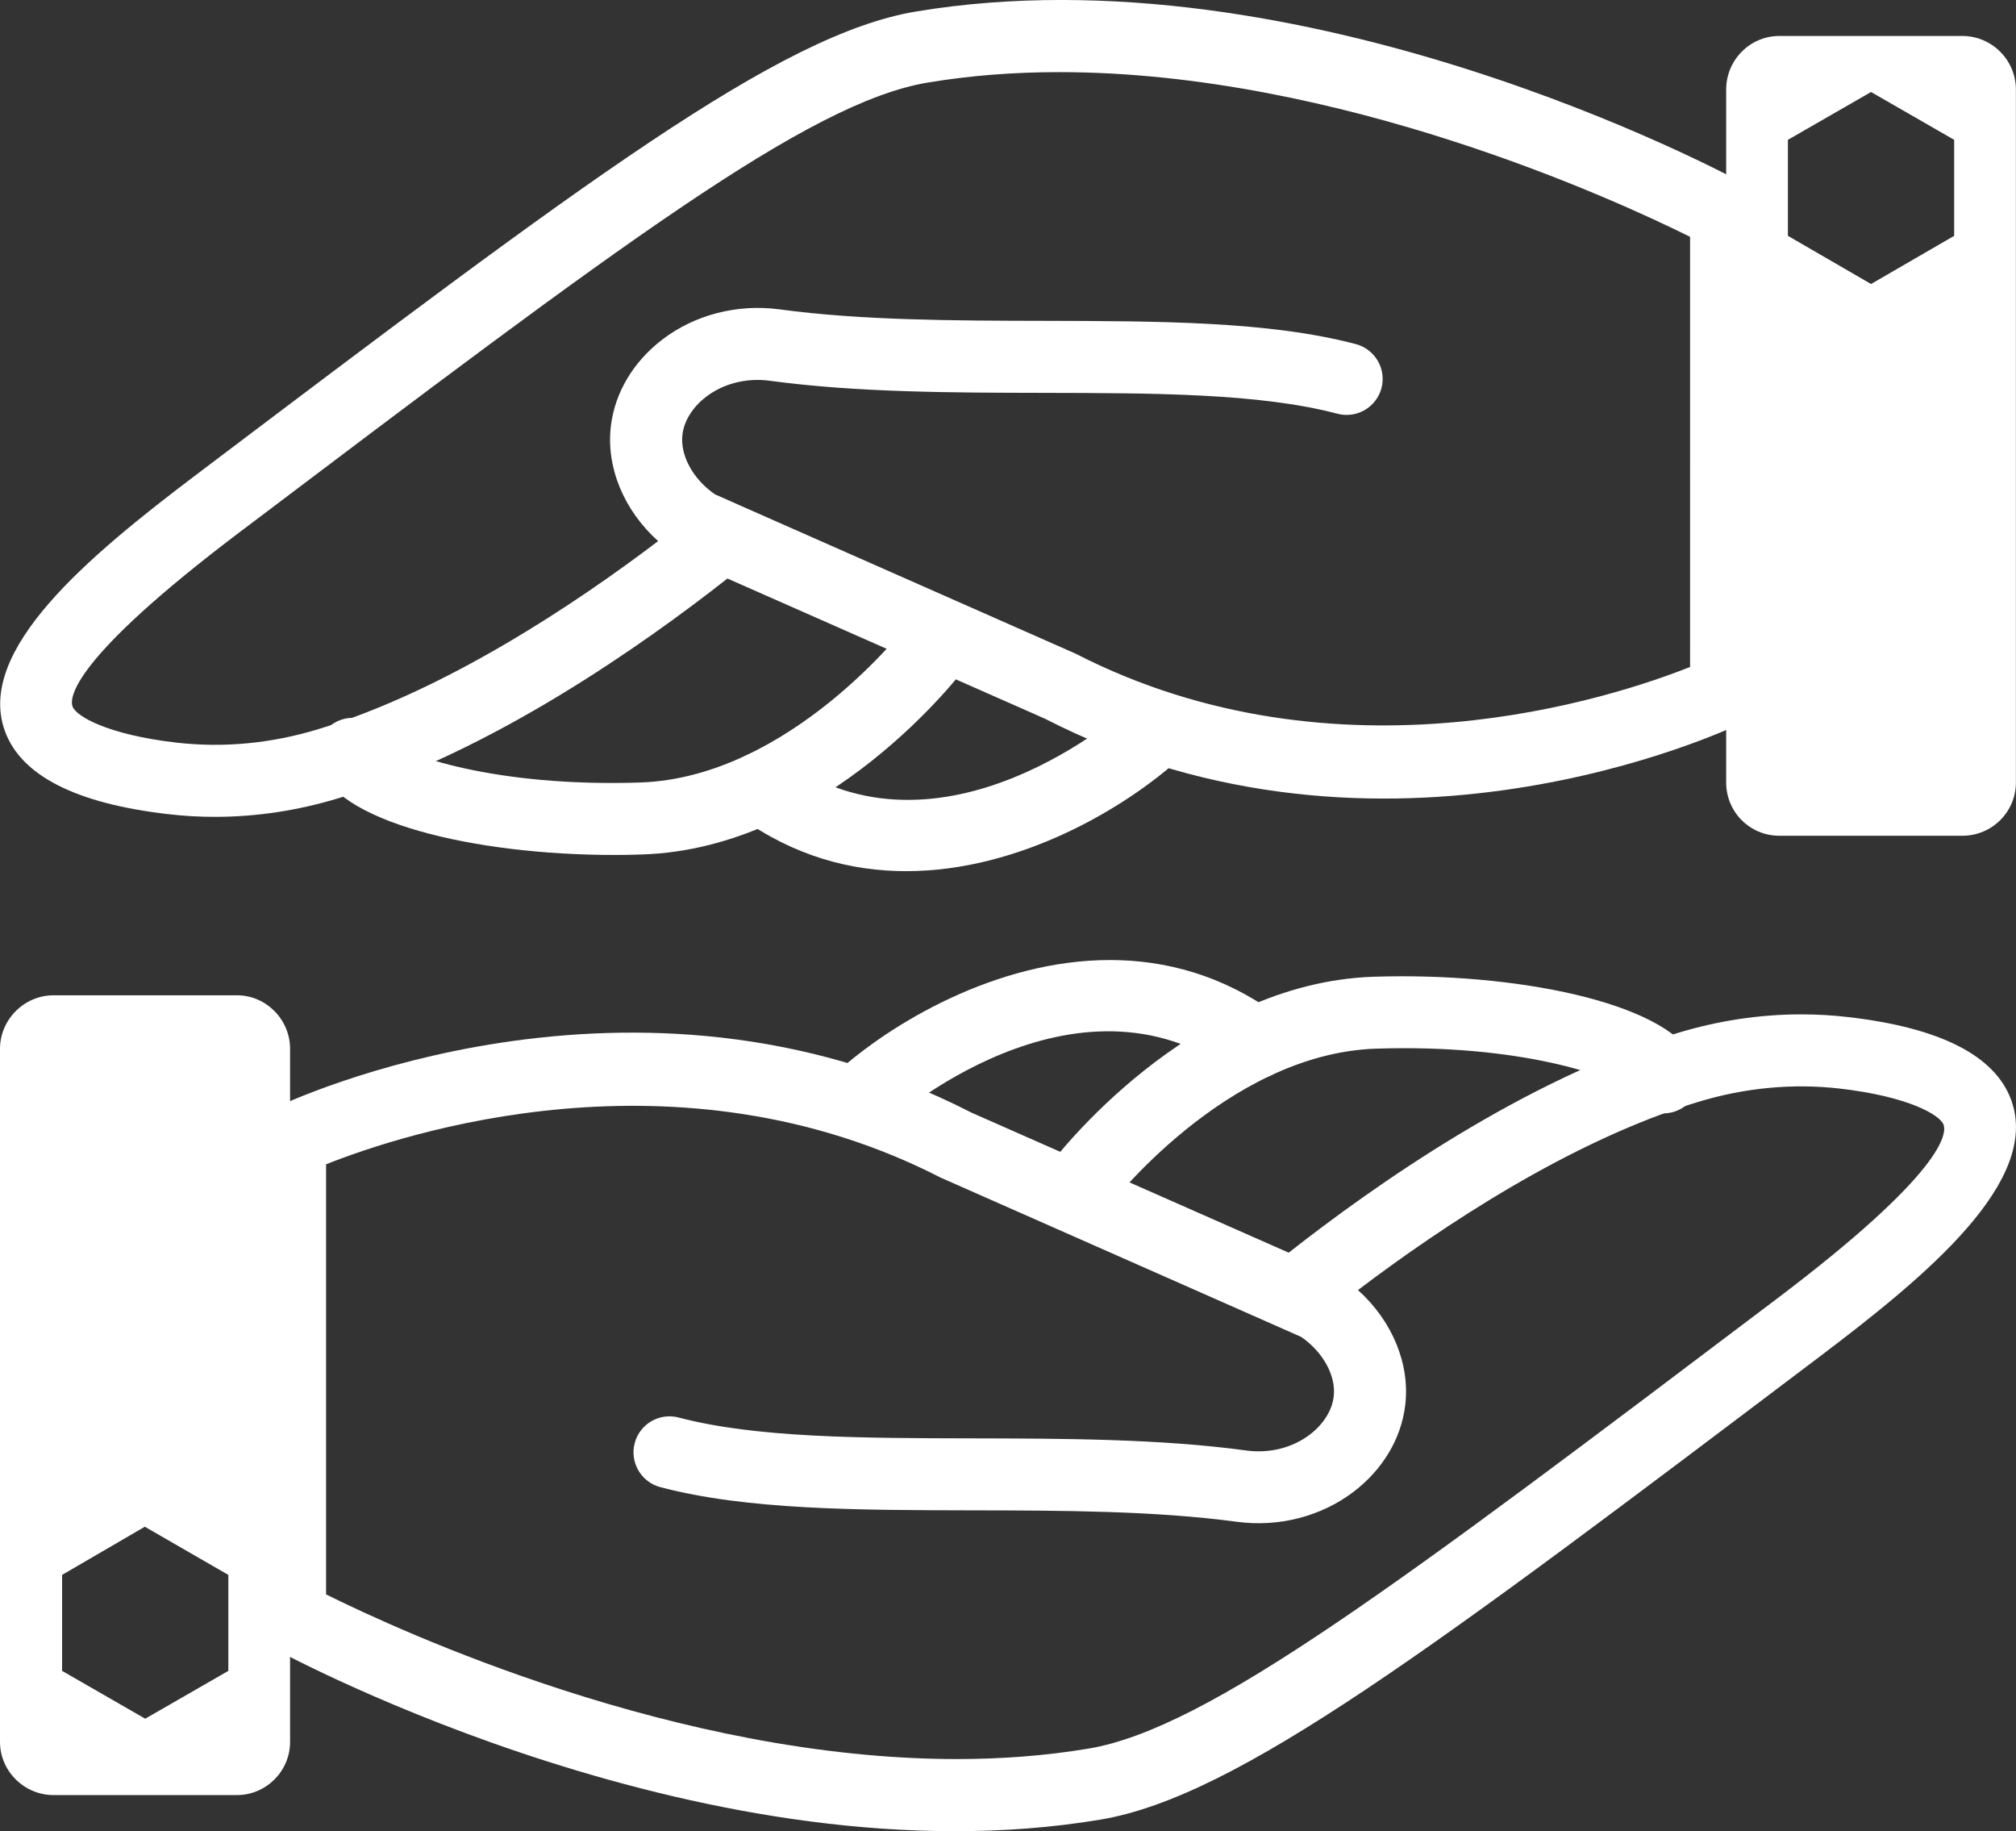
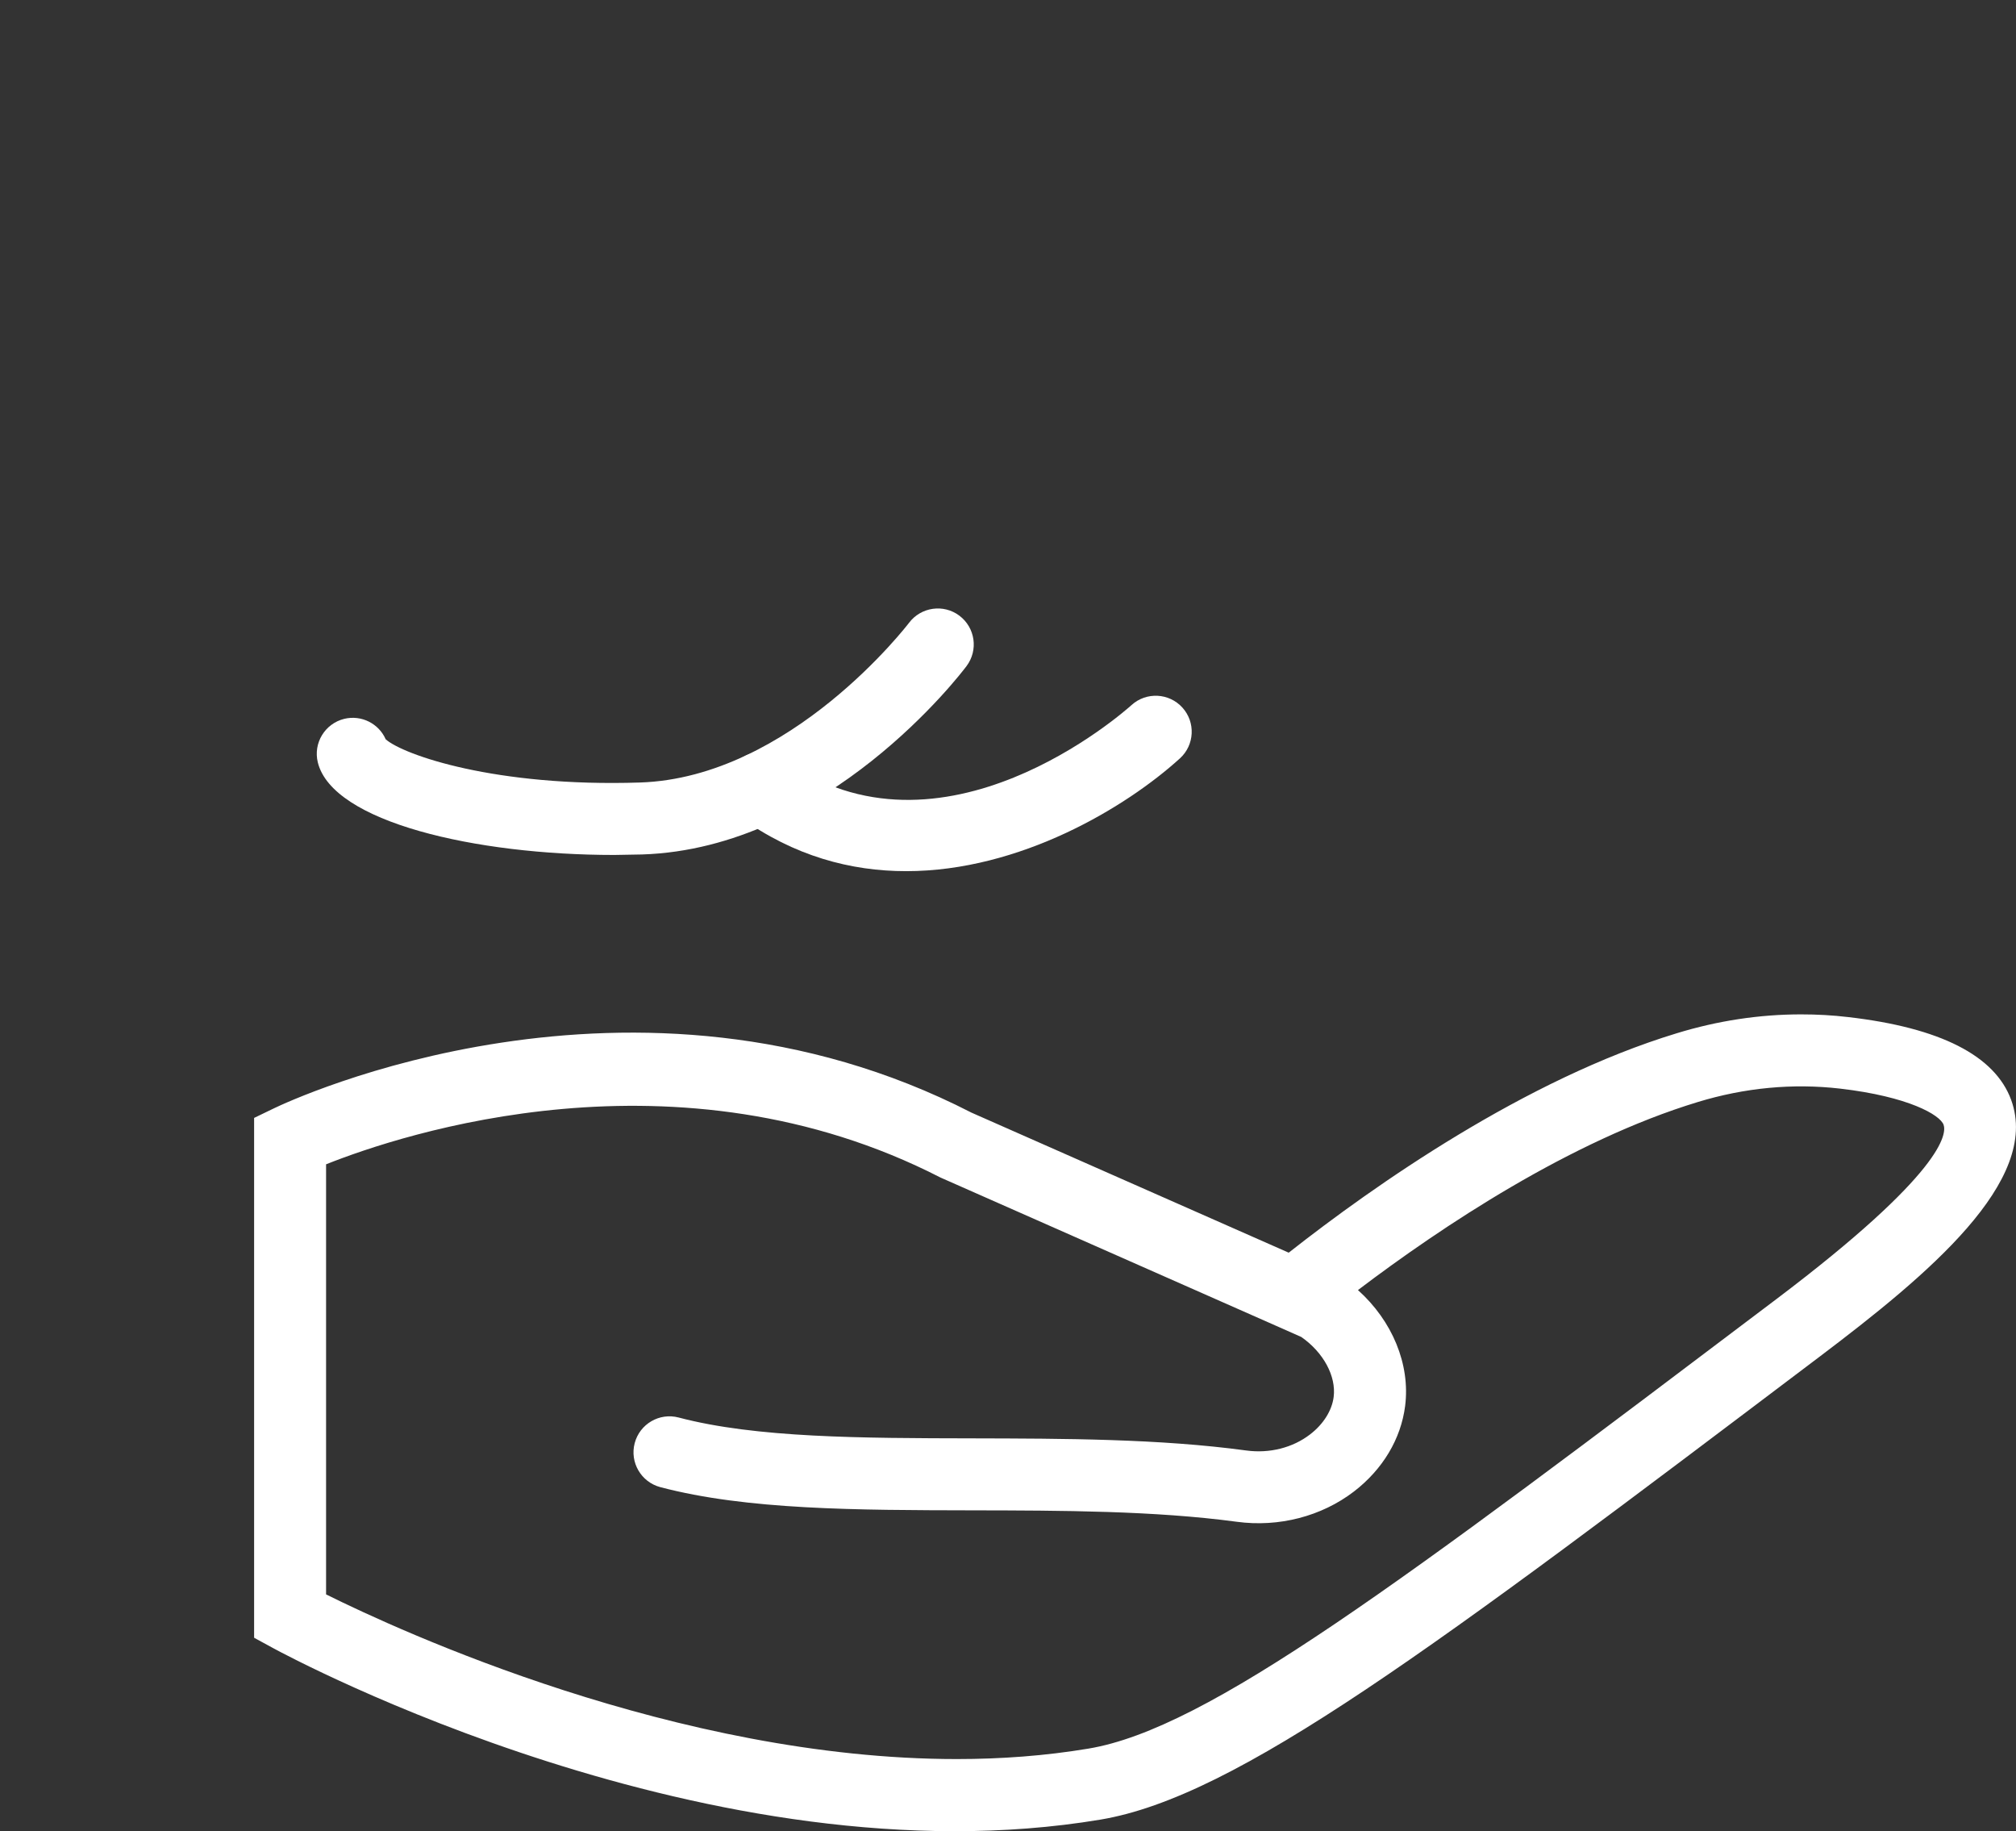
<svg xmlns="http://www.w3.org/2000/svg" version="1.1" id="Layer_1" x="0px" y="0px" width="56.503px" height="51.311px" viewBox="0 0 56.503 51.311" enable-background="new 0 0 56.503 51.311" xml:space="preserve">
  <rect x="0" y="0" width="56.503" height="51.311" fill="#333333" stroke="none" />
-   <path fill="#FFFFFF" d="M6.027,22.888c-0.442,0-0.883-0.024-1.324-0.077c-2.574-0.297-4.109-1.078-4.564-2.322  c-0.829-2.269,2.334-4.899,5.362-7.188C16.376,5.086,21.835,0.964,25.667,0.324c10.852-1.811,22.692,4.537,23.191,4.809l0.526,0.287  v14.566l-0.57,0.275c-0.406,0.196-10.059,4.74-19.536-0.127l-8.89-3.924c-2.405,1.891-6.63,4.857-10.875,6.148  C8.359,22.711,7.191,22.888,6.027,22.888 M29.689,2.021c-1.237,0-2.474,0.09-3.69,0.293c-3.344,0.558-8.67,4.58-19.282,12.597  c-4.703,3.553-4.773,4.637-4.684,4.885c0.1,0.272,0.976,0.788,2.902,1.011c1.321,0.153,2.665,0.027,3.99-0.377  c3.565-1.084,7.175-3.49,9.521-5.268c-0.962-0.863-1.47-2.079-1.322-3.248c0.118-0.924,0.627-1.775,1.434-2.396  c0.91-0.698,2.107-1.008,3.287-0.85c2.303,0.311,4.896,0.317,7.405,0.322C32.506,8.997,35.58,9.003,38,9.642  c0.539,0.143,0.861,0.694,0.719,1.233c-0.143,0.538-0.694,0.859-1.233,0.718c-2.169-0.573-5.117-0.579-8.238-0.585  c-2.574-0.005-5.235-0.01-7.672-0.339c-0.649-0.088-1.301,0.076-1.787,0.45c-0.372,0.285-0.613,0.668-0.661,1.049  c-0.074,0.583,0.288,1.251,0.906,1.681l0.595,0.263c0.013,0.006,0.024,0.011,0.036,0.017l9.482,4.187  c7.378,3.786,15.093,1.219,17.221,0.372V6.636C45.306,5.611,37.521,2.021,29.689,2.021" />
-   <path fill="#FFFFFF" d="M17.216,23.956c-3.897,0-7.899-0.921-8.309-2.595c-0.132-0.54,0.2-1.086,0.741-1.219  c0.482-0.117,0.969,0.133,1.162,0.573c0.498,0.438,3.078,1.343,7.125,1.211c4.221-0.136,7.51-4.432,7.543-4.475  c0.336-0.444,0.968-0.534,1.412-0.199s0.534,0.965,0.2,1.411c-0.155,0.208-3.892,5.111-9.091,5.279  C17.74,23.952,17.479,23.956,17.216,23.956" />
+   <path fill="#FFFFFF" d="M17.216,23.956c-3.897,0-7.899-0.921-8.309-2.595c-0.132-0.54,0.2-1.086,0.741-1.219  c0.482-0.117,0.969,0.133,1.162,0.573c0.498,0.438,3.078,1.343,7.125,1.211c4.221-0.136,7.51-4.432,7.543-4.475  c0.336-0.444,0.968-0.534,1.412-0.199s0.534,0.965,0.2,1.411c-0.155,0.208-3.892,5.111-9.091,5.279  " />
  <path fill="#FFFFFF" d="M25.398,24.41c-1.546,0-3.144-0.42-4.652-1.51c-0.452-0.328-0.554-0.959-0.228-1.41  c0.327-0.45,0.957-0.553,1.409-0.227c4.451,3.217,9.573-1.314,9.789-1.509c0.413-0.372,1.051-0.34,1.424,0.073  c0.373,0.412,0.342,1.049-0.07,1.423C31.562,22.62,28.591,24.41,25.398,24.41" />
-   <path fill="#FFFFFF" d="M55,1.008h-5.13c-0.83,0-1.49,0.681-1.49,1.5v19.42c0,0.82,0.66,1.49,1.49,1.49H55c0.83,0,1.5-0.67,1.5-1.49  V2.508C56.5,1.688,55.83,1.008,55,1.008 M54.77,6.608l-2.33,1.35l-2.33-1.35v-2.69l2.33-1.34l2.33,1.34V6.608z" />
  <path fill="#FFFFFF" d="M50.479,28.423c0.442,0,0.883,0.023,1.324,0.076c2.574,0.297,4.11,1.078,4.565,2.322  c0.828,2.27-2.334,4.9-5.363,7.188C40.131,46.224,34.672,50.347,30.84,50.986c-10.852,1.811-22.692-4.537-23.191-4.809L7.122,45.89  V31.324l0.57-0.275c0.406-0.195,10.059-4.74,19.536,0.127l8.891,3.924c2.404-1.891,6.629-4.857,10.875-6.148  C48.147,28.599,49.315,28.423,50.479,28.423 M26.817,49.289c1.237,0,2.474-0.09,3.69-0.293c3.344-0.557,8.67-4.58,19.282-12.596  c4.704-3.553,4.773-4.637,4.684-4.885c-0.1-0.273-0.976-0.789-2.902-1.012c-1.321-0.152-2.665-0.027-3.99,0.377  c-3.565,1.084-7.175,3.49-9.521,5.268c0.962,0.863,1.47,2.08,1.322,3.248c-0.118,0.924-0.627,1.775-1.434,2.396  c-0.909,0.697-2.107,1.008-3.286,0.848c-2.304-0.309-4.897-0.316-7.406-0.32c-3.255-0.006-6.329-0.012-8.749-0.65  c-0.539-0.143-0.861-0.695-0.718-1.234c0.142-0.537,0.693-0.859,1.232-0.717c2.169,0.572,5.117,0.578,8.238,0.584  c2.574,0.006,5.236,0.01,7.672,0.34c0.649,0.088,1.301-0.076,1.787-0.451c0.372-0.285,0.613-0.668,0.661-1.049  c0.074-0.584-0.288-1.25-0.906-1.68l-0.595-0.264c-0.013-0.006-0.024-0.01-0.036-0.016l-9.482-4.188  c-7.378-3.785-15.093-1.219-17.221-0.371v12.051C11.201,45.699,18.985,49.289,26.817,49.289" />
-   <path fill="#FFFFFF" d="M39.291,27.355c3.897,0,7.899,0.92,8.309,2.594c0.132,0.541-0.2,1.086-0.74,1.219  c-0.483,0.117-0.97-0.133-1.162-0.572c-0.498-0.439-3.079-1.344-7.125-1.213c-4.222,0.137-7.511,4.434-7.543,4.477  c-0.336,0.445-0.969,0.533-1.412,0.199c-0.445-0.334-0.535-0.967-0.201-1.412c0.156-0.207,3.892-5.111,9.091-5.279  C38.767,27.359,39.029,27.355,39.291,27.355" />
-   <path fill="#FFFFFF" d="M31.108,26.9c1.546,0,3.144,0.42,4.653,1.51c0.451,0.328,0.553,0.959,0.227,1.41  c-0.327,0.451-0.957,0.553-1.409,0.227c-4.451-3.217-9.573,1.314-9.789,1.51c-0.413,0.371-1.051,0.34-1.424-0.074  c-0.373-0.412-0.342-1.049,0.07-1.422C24.945,28.691,27.916,26.9,31.108,26.9" />
-   <path fill="#FFFFFF" d="M6.64,27.888H1.5c-0.82,0-1.5,0.68-1.5,1.5v19.42c0,0.82,0.68,1.49,1.5,1.49h5.14  c0.82,0,1.49-0.67,1.49-1.49v-19.42C8.13,28.568,7.46,27.888,6.64,27.888 M6.4,46.818l-2.33,1.34l-2.33-1.34v-2.689l2.319-1.35  l2.341,1.35V46.818z" />
</svg>